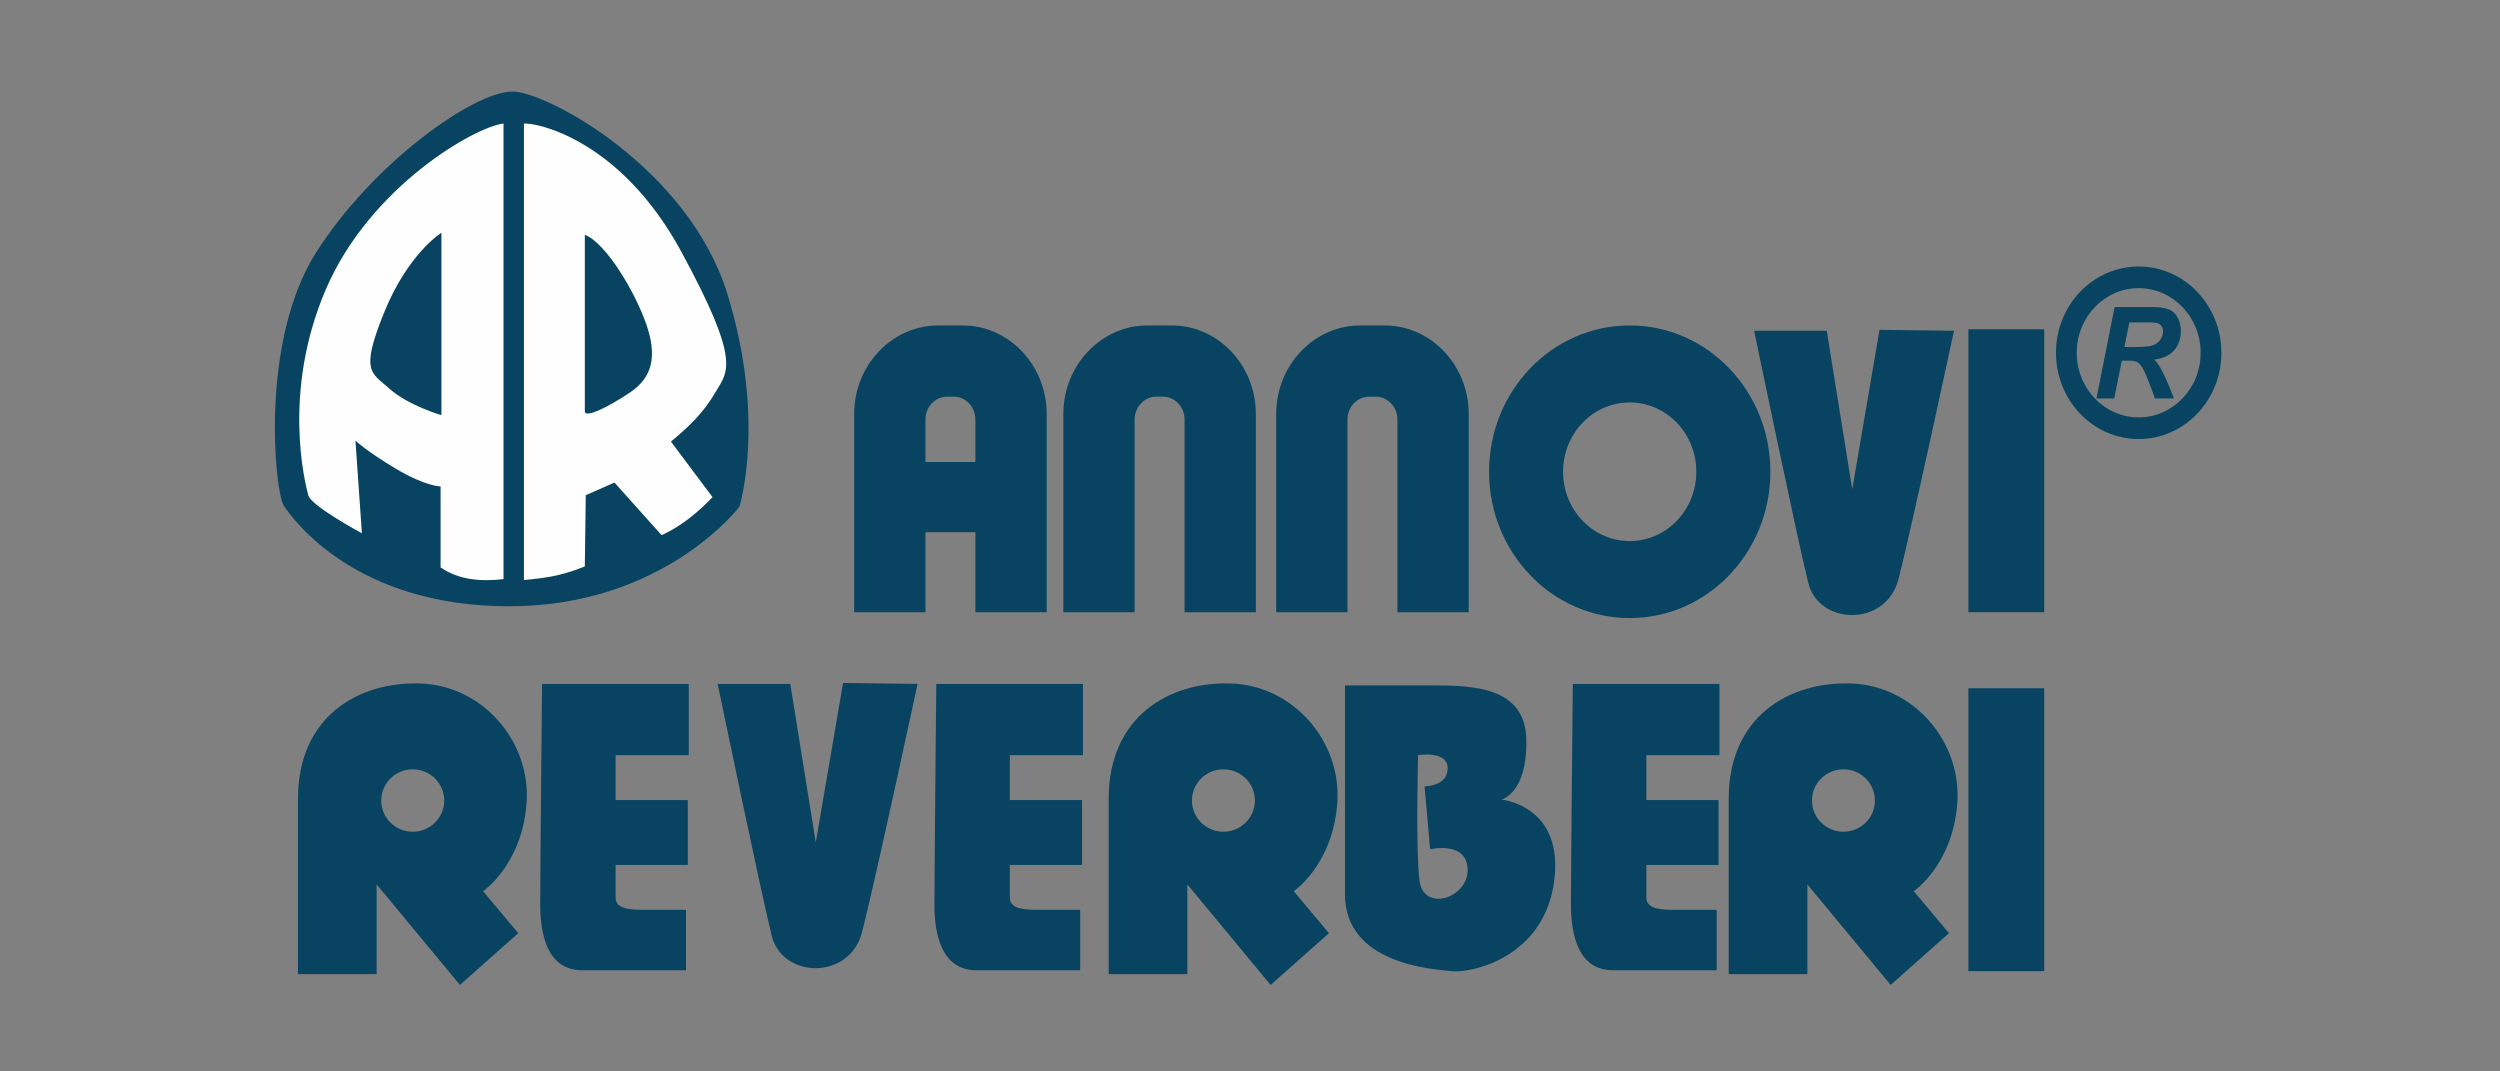
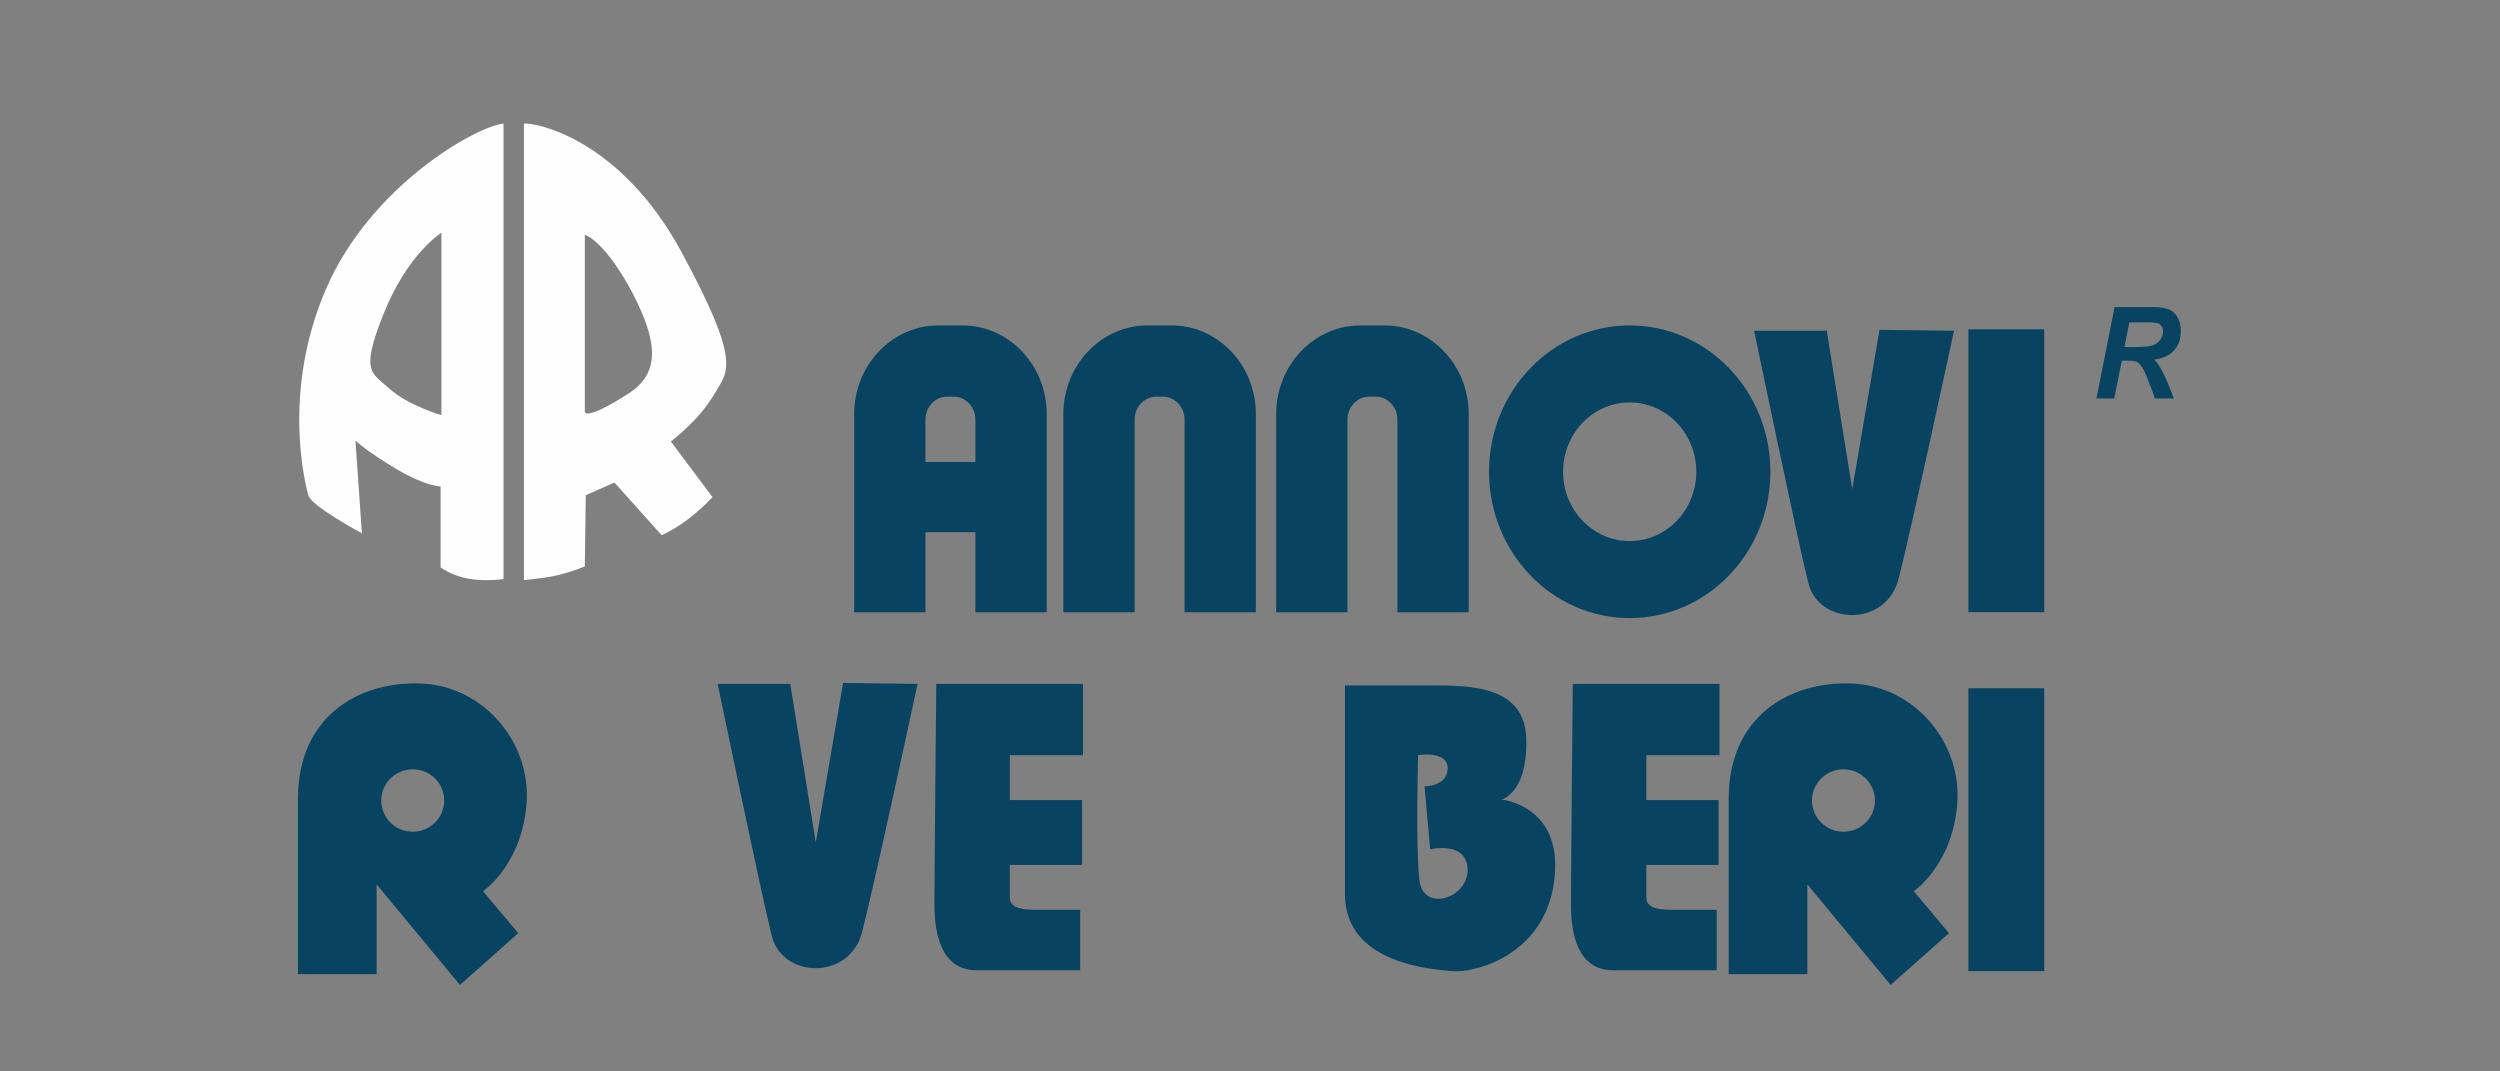
<svg xmlns="http://www.w3.org/2000/svg" xml:space="preserve" width="35mm" height="15mm" version="1.1" style="shape-rendering:geometricPrecision; text-rendering:geometricPrecision; image-rendering:optimizeQuality; fill-rule:evenodd; clip-rule:evenodd" viewBox="0 0 3500 1500">
  <rect x="0" y="0" width="3500" height="1500" fill="#808080" stroke="none" />
  <defs>
    <style type="text/css">
   
    .fil0 {fill:#084461}
    .fil2 {fill:#FEFEFE}
    .fil1 {fill:#084461;fill-rule:nonzero}
   
  </style>
  </defs>
  <g id="Слой_x0020_1">
    <g id="_1633430051344">
-       <path class="fil0" d="M2994.15 373.09c63.92,0 115.81,54.05 115.81,120.78 0,66.74 -51.89,120.79 -115.81,120.79 -63.92,0 -115.8,-54.05 -115.8,-120.79 0,-66.73 51.88,-120.78 115.8,-120.78zm0 30.32c47.86,0 86.74,40.49 86.74,90.46 0,50.02 -38.88,90.47 -86.74,90.47 -47.92,0 -86.74,-40.45 -86.74,-90.47 0,-49.97 38.82,-90.46 86.74,-90.46z" />
      <path class="fil1" d="M2959.96 557.89l-24.95 0 25.41 -127.96 53.85 0c9.31,0 16.52,1.02 21.7,3.01 5.14,2.03 9.24,5.68 12.45,11.03 3.14,5.41 4.77,11.83 4.77,19.5 0,10.87 -3.09,19.81 -9.29,26.89 -6.15,7.12 -15.5,11.46 -28,13.12 3.16,3.05 6.15,7.07 8.99,11.99 5.59,10.02 11.8,24.16 18.59,42.42l-26.77 0c-2.13,-7.23 -6.35,-18.42 -12.65,-33.73 -3.46,-8.26 -7.11,-13.78 -10.97,-16.66 -2.4,-1.67 -6.51,-2.52 -12.41,-2.52l-10.21 0 -10.51 52.91zm14.27 -72.04l13.27 0c13.41,0 22.35,-0.81 26.72,-2.51 4.42,-1.71 7.83,-4.34 10.32,-7.98 2.48,-3.59 3.7,-7.44 3.7,-11.36 0,-4.71 -1.77,-8.2 -5.38,-10.55 -2.19,-1.4 -6.96,-2.1 -14.33,-2.1l-27.44 0 -6.86 34.5z" />
      <polygon class="fil0" points="2755.74,461.01 2861.94,461.01 2861.94,857.05 2755.74,857.05 " />
      <polygon class="fil0" points="2755.74,963.57 2861.94,963.57 2861.94,1359.62 2755.74,1359.62 " />
      <path class="fil0" d="M2281.59 455.6c108.73,0 196.95,91.71 196.95,204.82 0,113.19 -88.22,204.88 -196.95,204.88 -108.75,0 -196.9,-91.69 -196.9,-204.88 0,-113.11 88.15,-204.82 196.9,-204.82zm0 107.83c51.52,0 93.23,43.44 93.23,96.99 0,53.63 -41.71,97.06 -93.23,97.06 -51.52,0 -93.29,-43.43 -93.29,-97.06 0,-53.55 41.77,-96.99 93.29,-96.99z" />
      <path class="fil0" d="M1465.38 857.13l-99.81 0 0 -112.05 -69.95 0 0 112.05 -99.76 0 0 -277.66c0,-68.13 52.9,-123.83 117.53,-123.83l34.45 0c64.63,0 117.54,55.7 117.54,123.83l0 277.66zm-99.81 -210.33l0 -59.41c0,-17.67 -13.66,-32.08 -30.43,-32.08l-9.05 0c-16.76,0 -30.47,14.41 -30.47,32.08l0 59.41 69.95 0z" />
      <path class="fil0" d="M1758.19 857.13l-99.8 0 0 -269.74c0,-17.67 -13.67,-32.08 -30.44,-32.08l-9.04 0c-16.77,0 -30.44,14.41 -30.44,32.08l0 269.74 -99.79 0 0 -277.66c0,-68.13 52.89,-123.83 117.52,-123.83l34.46 0c64.64,0 117.53,55.7 117.53,123.83l0 277.66z" />
      <path class="fil0" d="M2056.19 857.13l-99.81 0 0 -269.74c0,-17.67 -13.65,-32.08 -30.43,-32.08l-9.05 0c-16.76,0 -30.48,14.41 -30.48,32.08l0 269.74 -99.74 0 0 -277.66c0,-68.13 52.89,-123.83 117.52,-123.83l34.45 0c64.65,0 117.54,55.7 117.54,123.83l0 277.66z" />
      <path class="fil0" d="M2455.79 463.07l101.67 0 35.67 221.96 38.21 -223.29 104.27 1.33c0,0 -60.17,279.97 -77.7,347.63 -17.53,67.64 -111.38,64.91 -126.32,5.45 -14.93,-59.4 -75.8,-353.08 -75.8,-353.08z" />
      <path class="fil0" d="M1004.73 957.47l101.68 0 35.66 221.97 38.22 -223.31 104.32 1.34c0,0 -60.22,279.97 -77.75,347.62 -17.47,67.6 -111.38,64.87 -126.32,5.47 -14.94,-59.41 -75.81,-353.09 -75.81,-353.09z" />
      <path class="fil0" d="M1882.95 959.54c0,0 0,193.89 0,292.28 0,98.34 123.13,105.14 150.31,107.87 27.18,2.73 128.25,-19.11 142.52,-125.65 14.23,-106.54 -73.82,-114.68 -73.82,-114.68 0,0 36.27,-8.24 34.96,-83.33 -1.28,-75.16 -75.16,-76.49 -134.76,-76.49 -59.56,0 -119.21,0 -119.21,0zm102.38 97.64c0,0 41.42,-6.85 41.42,18.43 0,25.28 -32.37,25.28 -32.37,25.28l7.78 88.1c0,0 51.22,-12.27 52.48,28.01 1.33,40.28 -61.83,60.8 -67.38,15.7 -5.53,-45.09 -1.93,-175.52 -1.93,-175.52z" />
      <path class="fil0" d="M2201.91 957.55l205.34 0 0 99.73 -102.34 0 0 62.83 101.07 0 0 90.79 -101.07 0c0,0 0,32.72 0,45.75 0,13.01 12.95,17.08 36.94,17.08 23.93,0 61.54,0 61.54,0l0 84.63c0,0 -96.51,0 -145.14,0 -48.62,0 -58.93,-49.12 -58.93,-92.13 0,-43.02 2.59,-308.68 2.59,-308.68z" />
      <path class="fil0" d="M1310.8 957.55l205.34 0 0 99.73 -102.34 0 0 62.83 101.07 0 0 90.79 -101.07 0c0,0 0,32.72 0,45.75 0,13.01 12.95,17.08 36.93,17.08 23.94,0 61.55,0 61.55,0l0 84.63c0,0 -96.51,0 -145.14,0 -48.62,0 -58.94,-49.12 -58.94,-92.13 0,-43.02 2.6,-308.68 2.6,-308.68z" />
-       <path class="fil0" d="M758.88 957.55l205.34 0 0 99.73 -102.34 0 0 62.83 101.07 0 0 90.79 -101.07 0c0,0 0,32.72 0,45.75 0,13.01 12.95,17.08 36.93,17.08 23.94,0 61.55,0 61.55,0l0 84.63c0,0 -96.51,0 -145.13,0 -48.57,0 -58.94,-49.12 -58.94,-92.13 0,-43.02 2.59,-308.68 2.59,-308.68z" />
      <path class="fil0" d="M2420.18 1363.82l110.12 0 0 -125.65 116.61 140.76 81.65 -72.47 -49.23 -58.76c0,0 54.36,-36.84 60.87,-122.87 6.5,-86.07 -60.87,-165.23 -148.99,-167.97 -88.11,-2.78 -171.03,47.74 -171.03,161.12 0,113.39 0,245.84 0,245.84zm160.62 -286.75c24.34,0 44.1,19.54 44.1,43.65 0,24.15 -19.76,43.69 -44.1,43.69 -24.29,0 -44.05,-19.54 -44.05,-43.69 0,-24.11 19.76,-43.65 44.05,-43.65z" />
-       <path class="fil0" d="M1552.15 1363.82l110.11 0 0 -125.65 116.61 140.76 81.66 -72.47 -49.23 -58.76c0,0 54.35,-36.84 60.87,-122.87 6.49,-86.07 -60.87,-165.23 -149,-167.97 -88.1,-2.78 -171.02,47.74 -171.02,161.12 0,113.39 0,245.84 0,245.84zm160.61 -286.75c24.34,0 44.1,19.54 44.1,43.65 0,24.15 -19.76,43.69 -44.1,43.69 -24.28,0 -44.05,-19.54 -44.05,-43.69 0,-24.11 19.77,-43.65 44.05,-43.65z" />
      <path class="fil0" d="M417.18 1363.82l110.12 0 0 -125.65 116.61 140.76 81.65 -72.47 -49.29 -58.76c0,0 54.42,-36.84 60.93,-122.87 6.51,-86.07 -60.93,-165.23 -148.98,-167.97 -88.12,-2.78 -171.04,47.74 -171.04,161.12 0,113.39 0,245.84 0,245.84zm160.62 -286.75c24.34,0 44.11,19.54 44.11,43.65 0,24.15 -19.77,43.69 -44.11,43.69 -24.29,0 -44.05,-19.54 -44.05,-43.69 0,-24.11 19.76,-43.65 44.05,-43.65z" />
-       <path class="fil0" d="M717.43 128.13c47.76,0 246.64,107.02 301.06,283.89 54.47,176.8 16.67,297.47 16.67,297.47 0,0 -105.48,139.32 -322.16,139.32 -216.71,0 -303.15,-122.39 -315.59,-140.55 -12.45,-18.11 -34.46,-228.33 44.46,-353.67 78.86,-125.33 221.14,-226.46 275.56,-226.46z" />
      <path class="fil2" d="M733.5 812.08l0 -639.09c18.8,-1.39 135.16,22.82 220.02,178.84 84.8,156.03 65.34,167.76 48.28,197.06 -17.03,29.3 -37.81,48.9 -62.52,69.31 19.42,25.91 38.84,51.89 58.3,77.82 -20.33,20.88 -42.54,40.06 -71.3,53.23l-66.06 -73.69 -40.14 17.73c-0.46,33.25 -0.86,66.41 -1.33,99.68 -36.22,14.94 -60.66,16.44 -85.25,19.11zm85.25 -483.43l0 247.23c0,9.86 32.07,-5.46 63.16,-26.35 31.1,-20.84 38.58,-50.18 23.04,-95.23 -15.6,-45.05 -56.37,-114.08 -86.2,-125.65z" />
      <path class="fil2" d="M704.94 172.96c0,212.59 0,425.18 0,637.81 -32.79,3.82 -63.12,0.81 -88.11,-16.38l0 -113.34c0,0 -20.74,0 -62.19,-24.58 -41.47,-24.64 -57.01,-39.68 -57.01,-39.68l9.03 129.82c0,0 -71.23,-38.24 -75.1,-53.29 -3.91,-15.04 -37.6,-143.38 24.6,-288.17 62.19,-144.76 209.9,-228.06 248.78,-232.19zm-86.94 408.31l0 -255.39c0,0 -46.7,28.67 -80.35,111.95 -33.63,83.35 -18.07,83.35 7.84,106.53 25.85,23.25 72.51,36.91 72.51,36.91z" />
    </g>
  </g>
</svg>